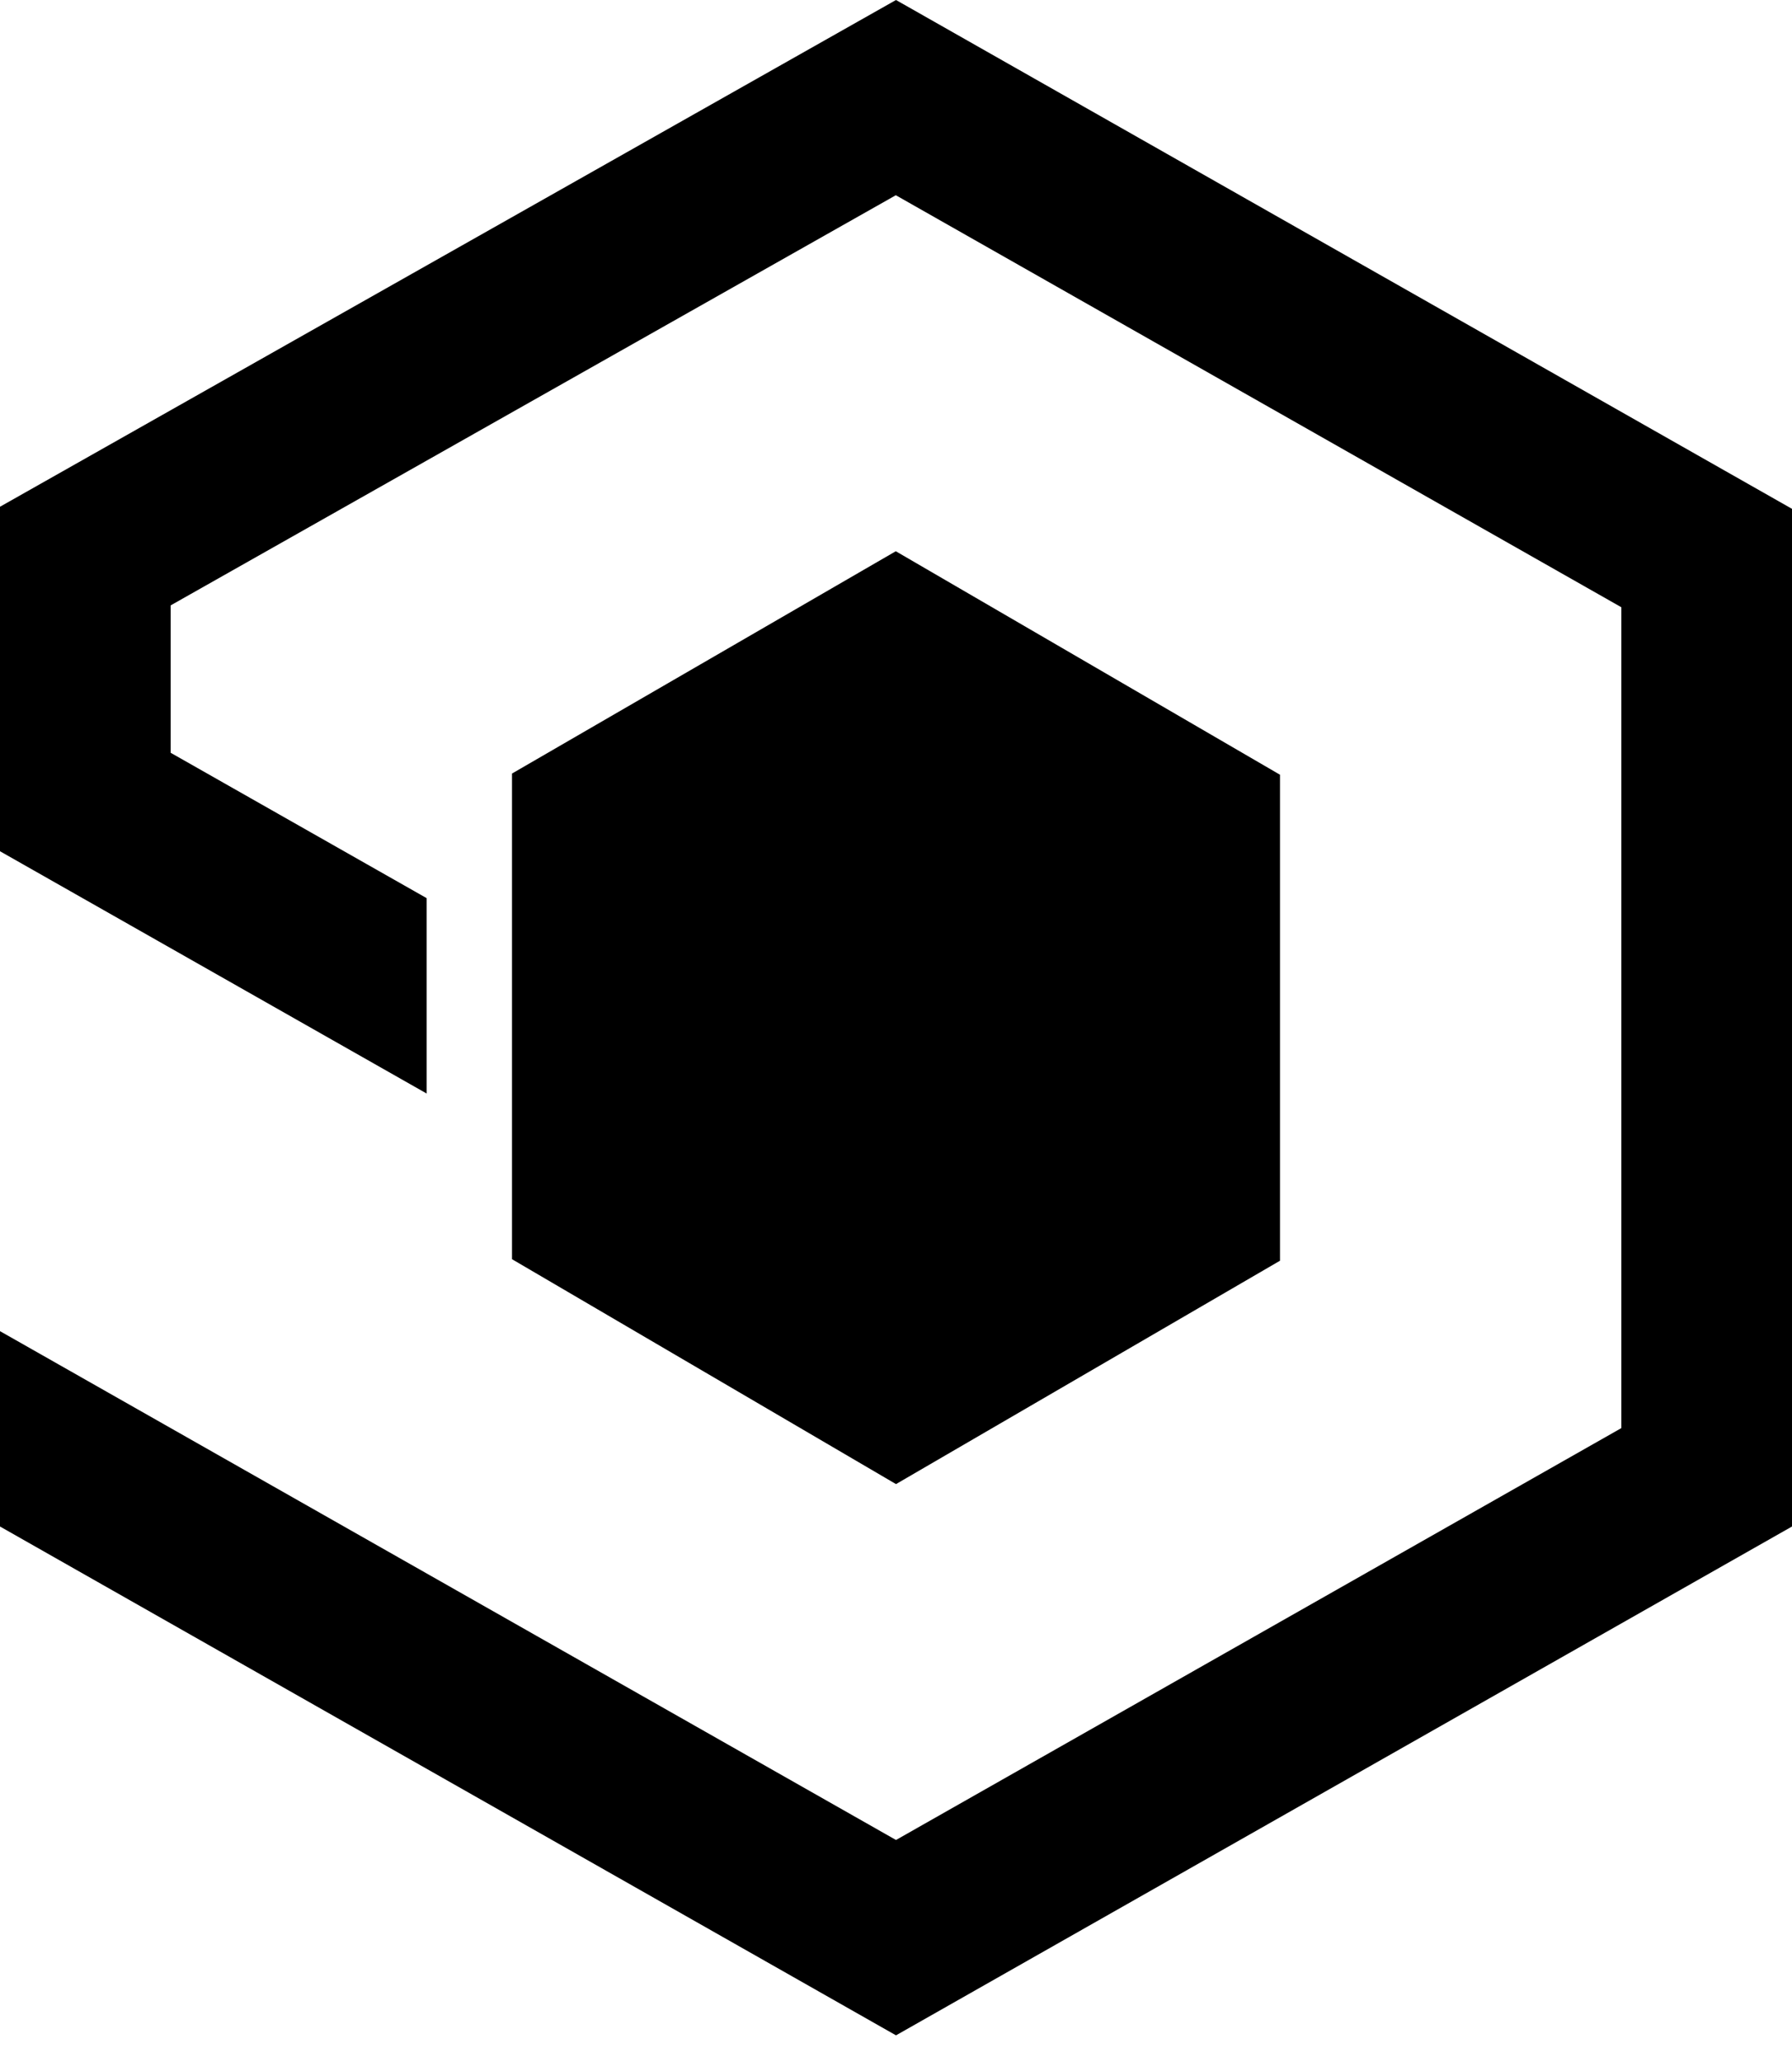
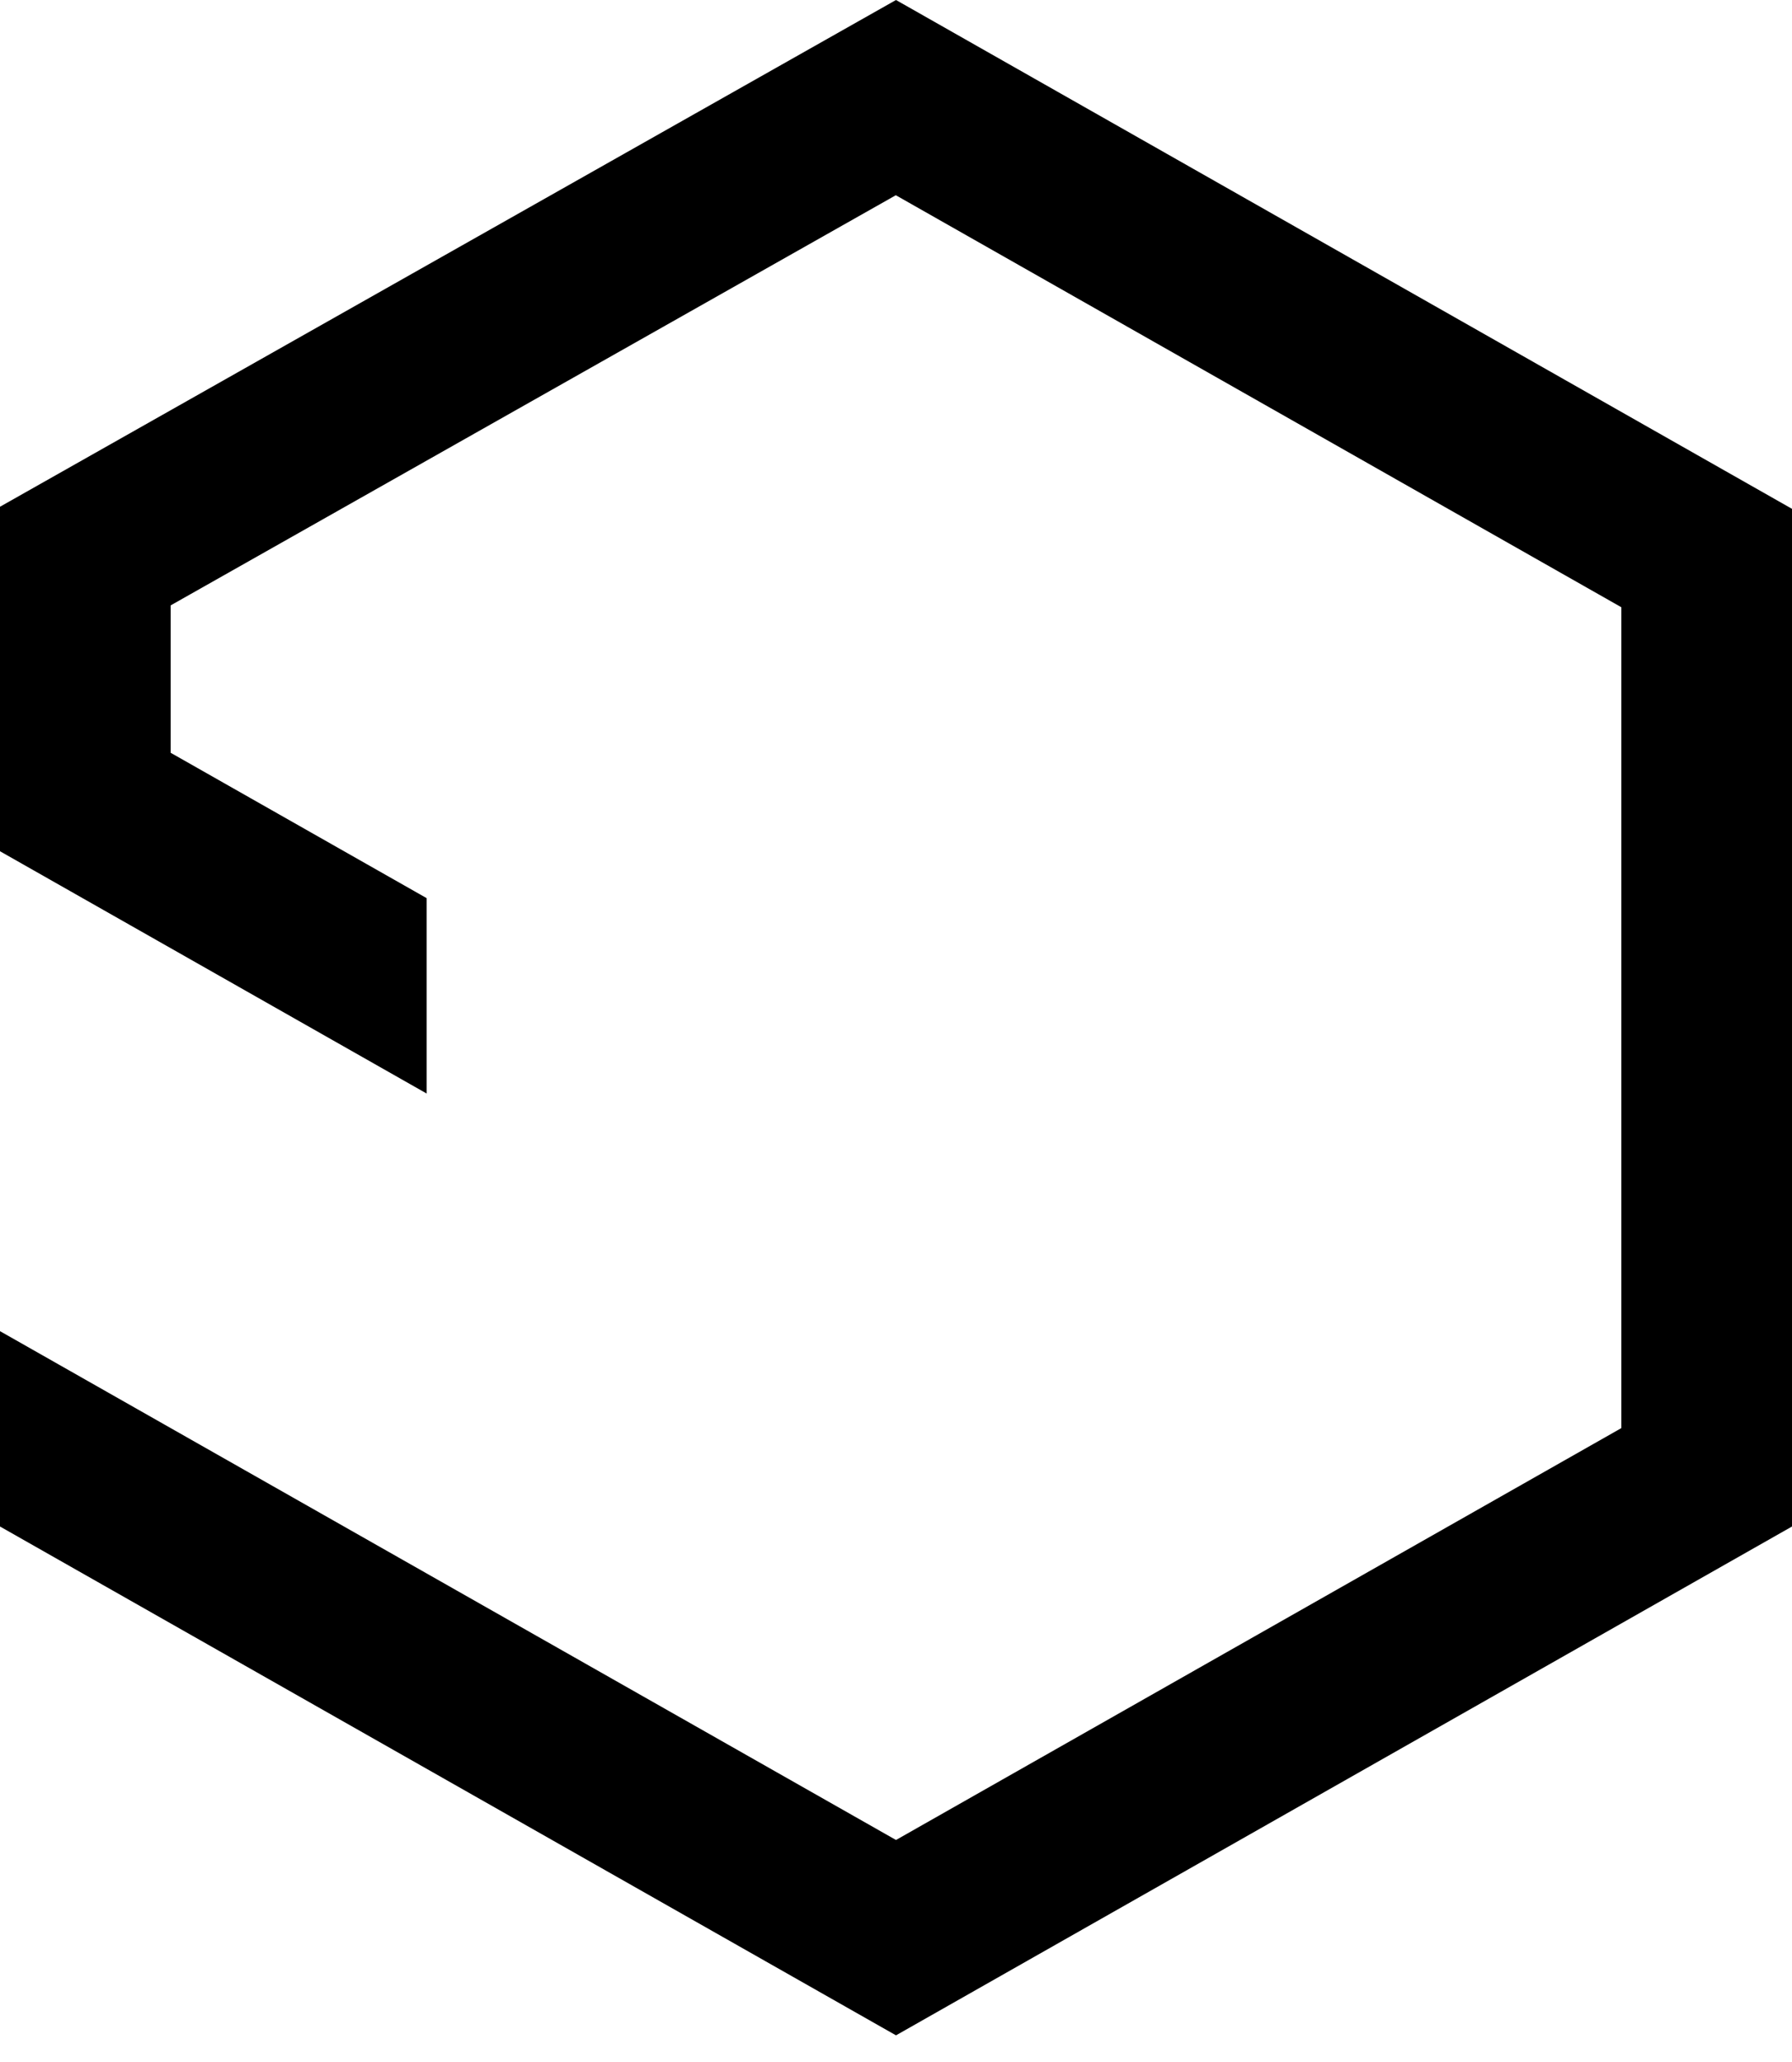
<svg xmlns="http://www.w3.org/2000/svg" data-slug-id="iot-central-alt" viewBox="0 0 60 69">
-   <path d="M 12.857 31.216L 25.714 23.741L 25.714 7.479L 12.85 0L 0 7.439L 0 23.69L 12.857 31.216Z" transform="translate(17.143 18.446)" />
  <path d="M 30 0L 0 16.957L 0 28.485L 14.286 36.593L 14.286 30.055L 5.714 25.19L 5.714 20.258L 29.994 6.533L 54.286 20.32L 54.286 47.788L 30 61.571L 0 44.544L 0 51.081L 30 68.108L 60 51.081L 60 17.027L 30 0Z" />
</svg>